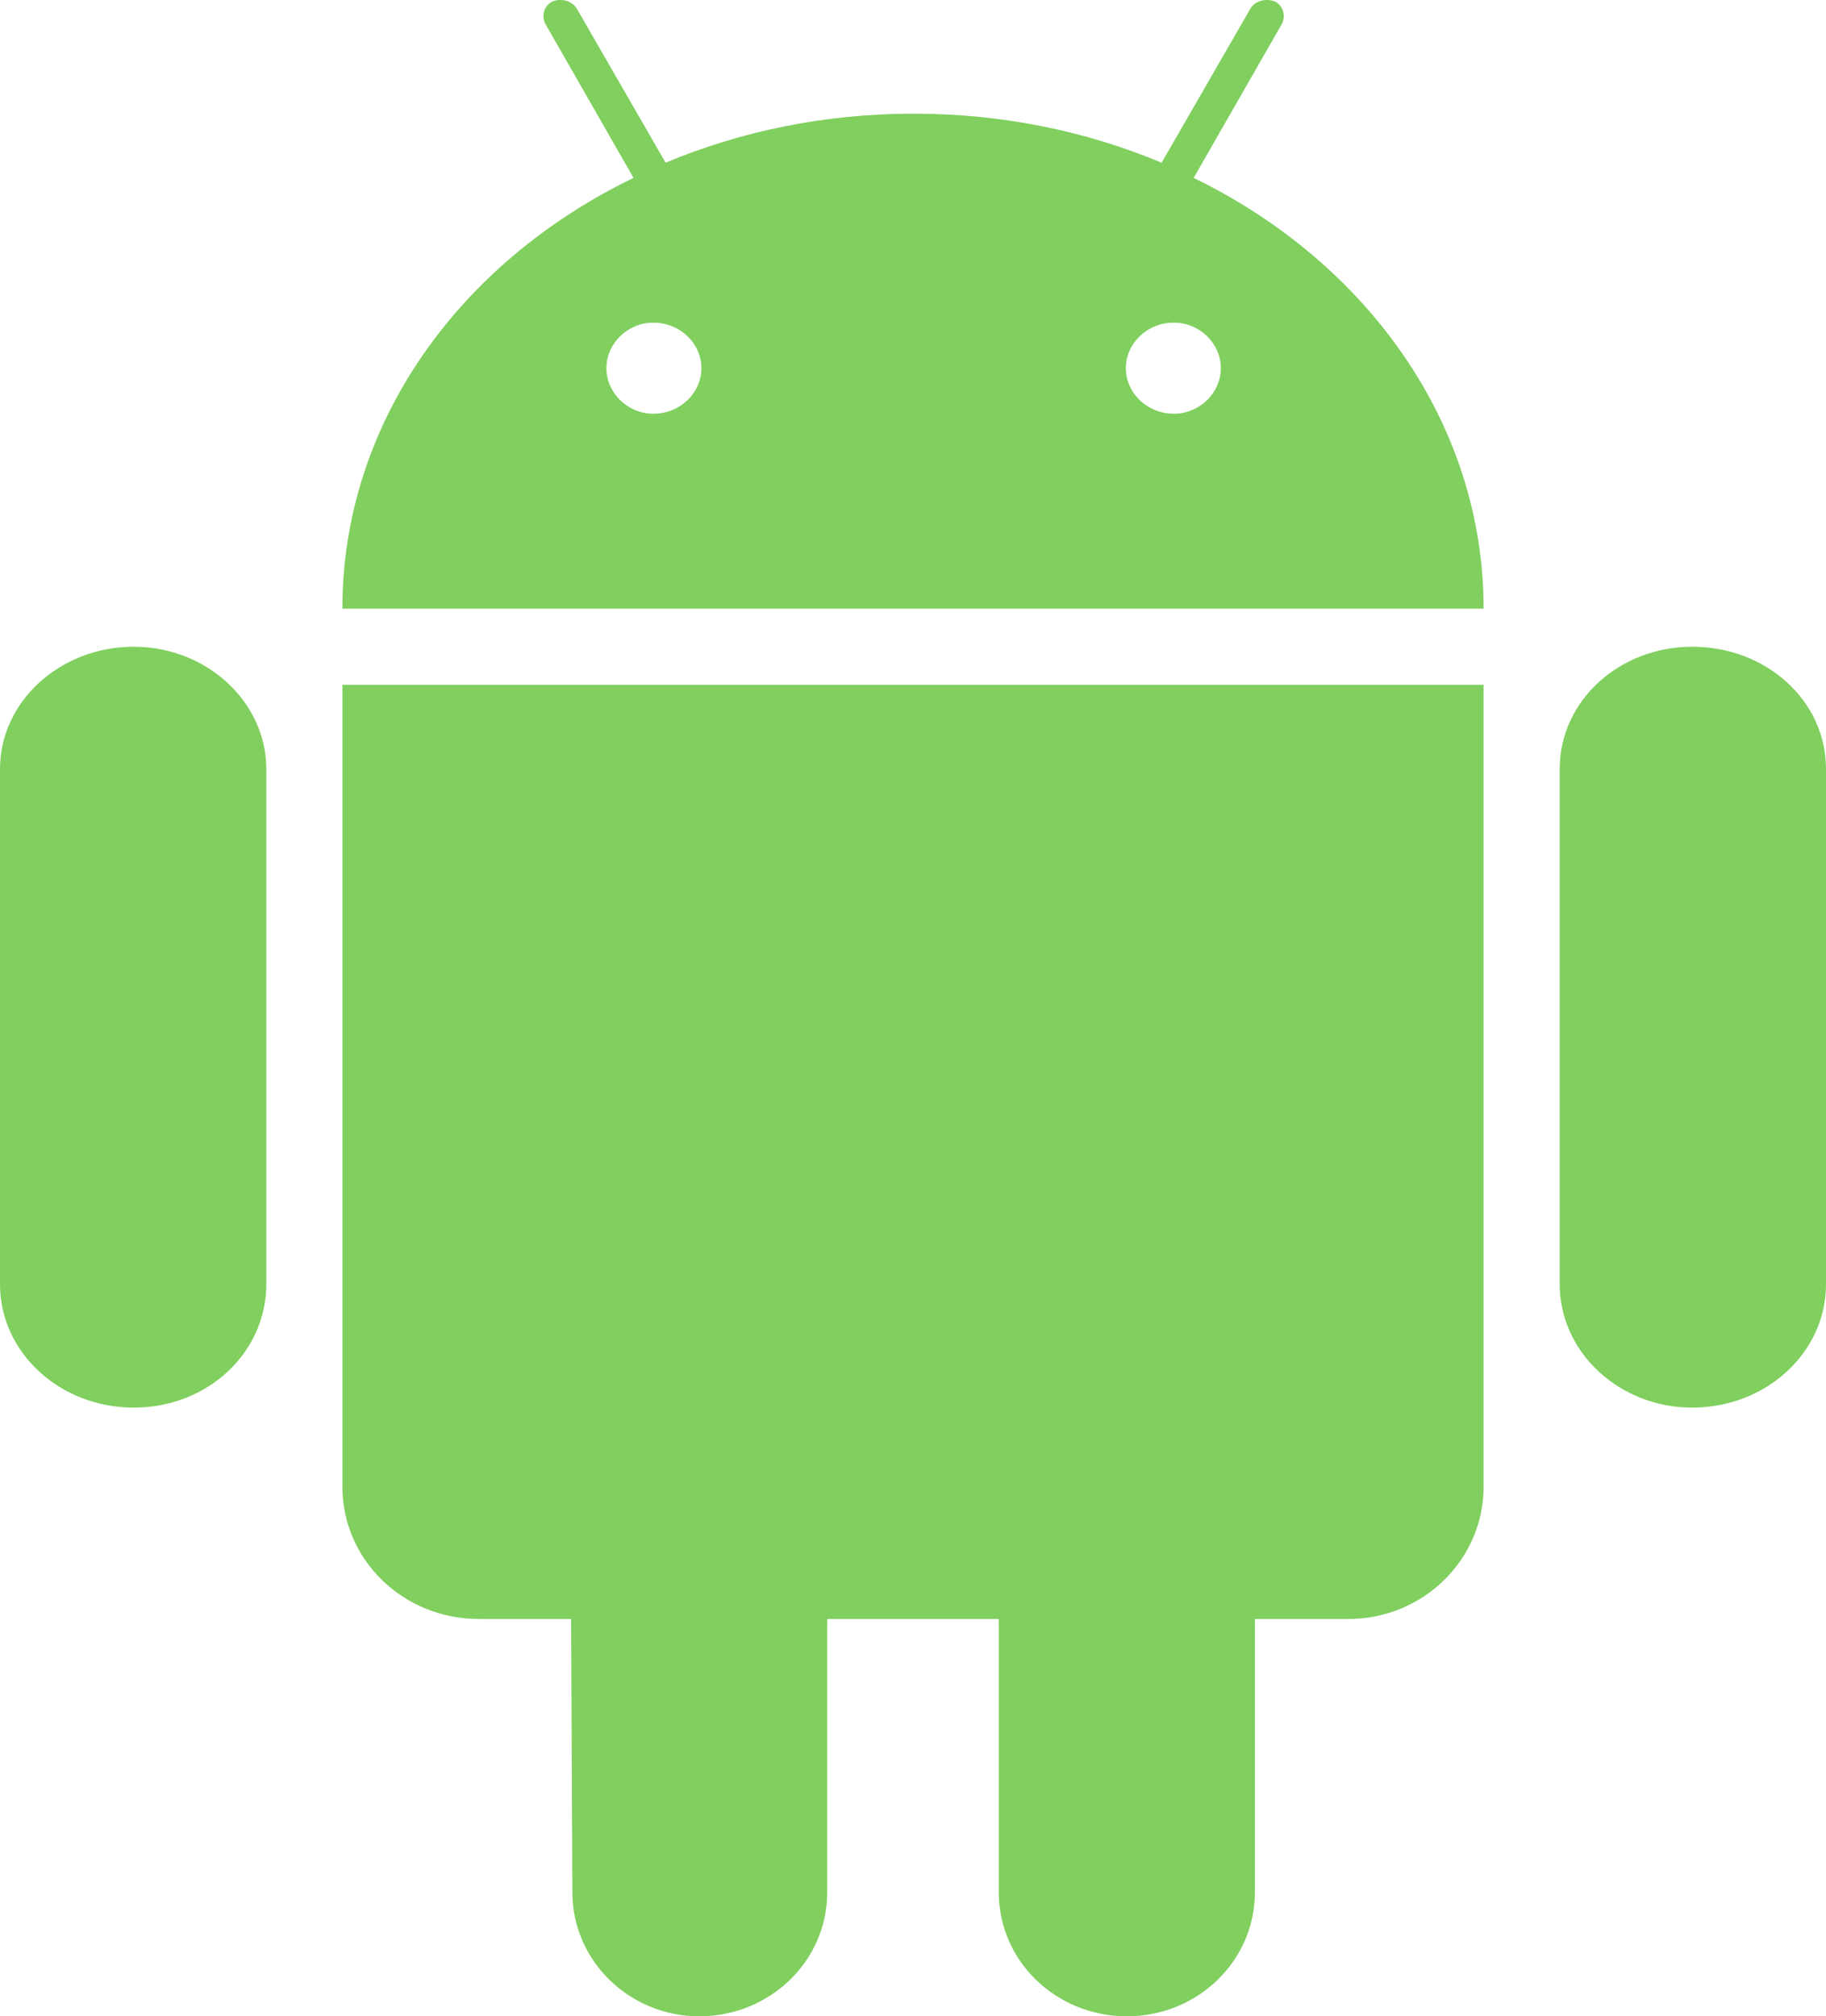
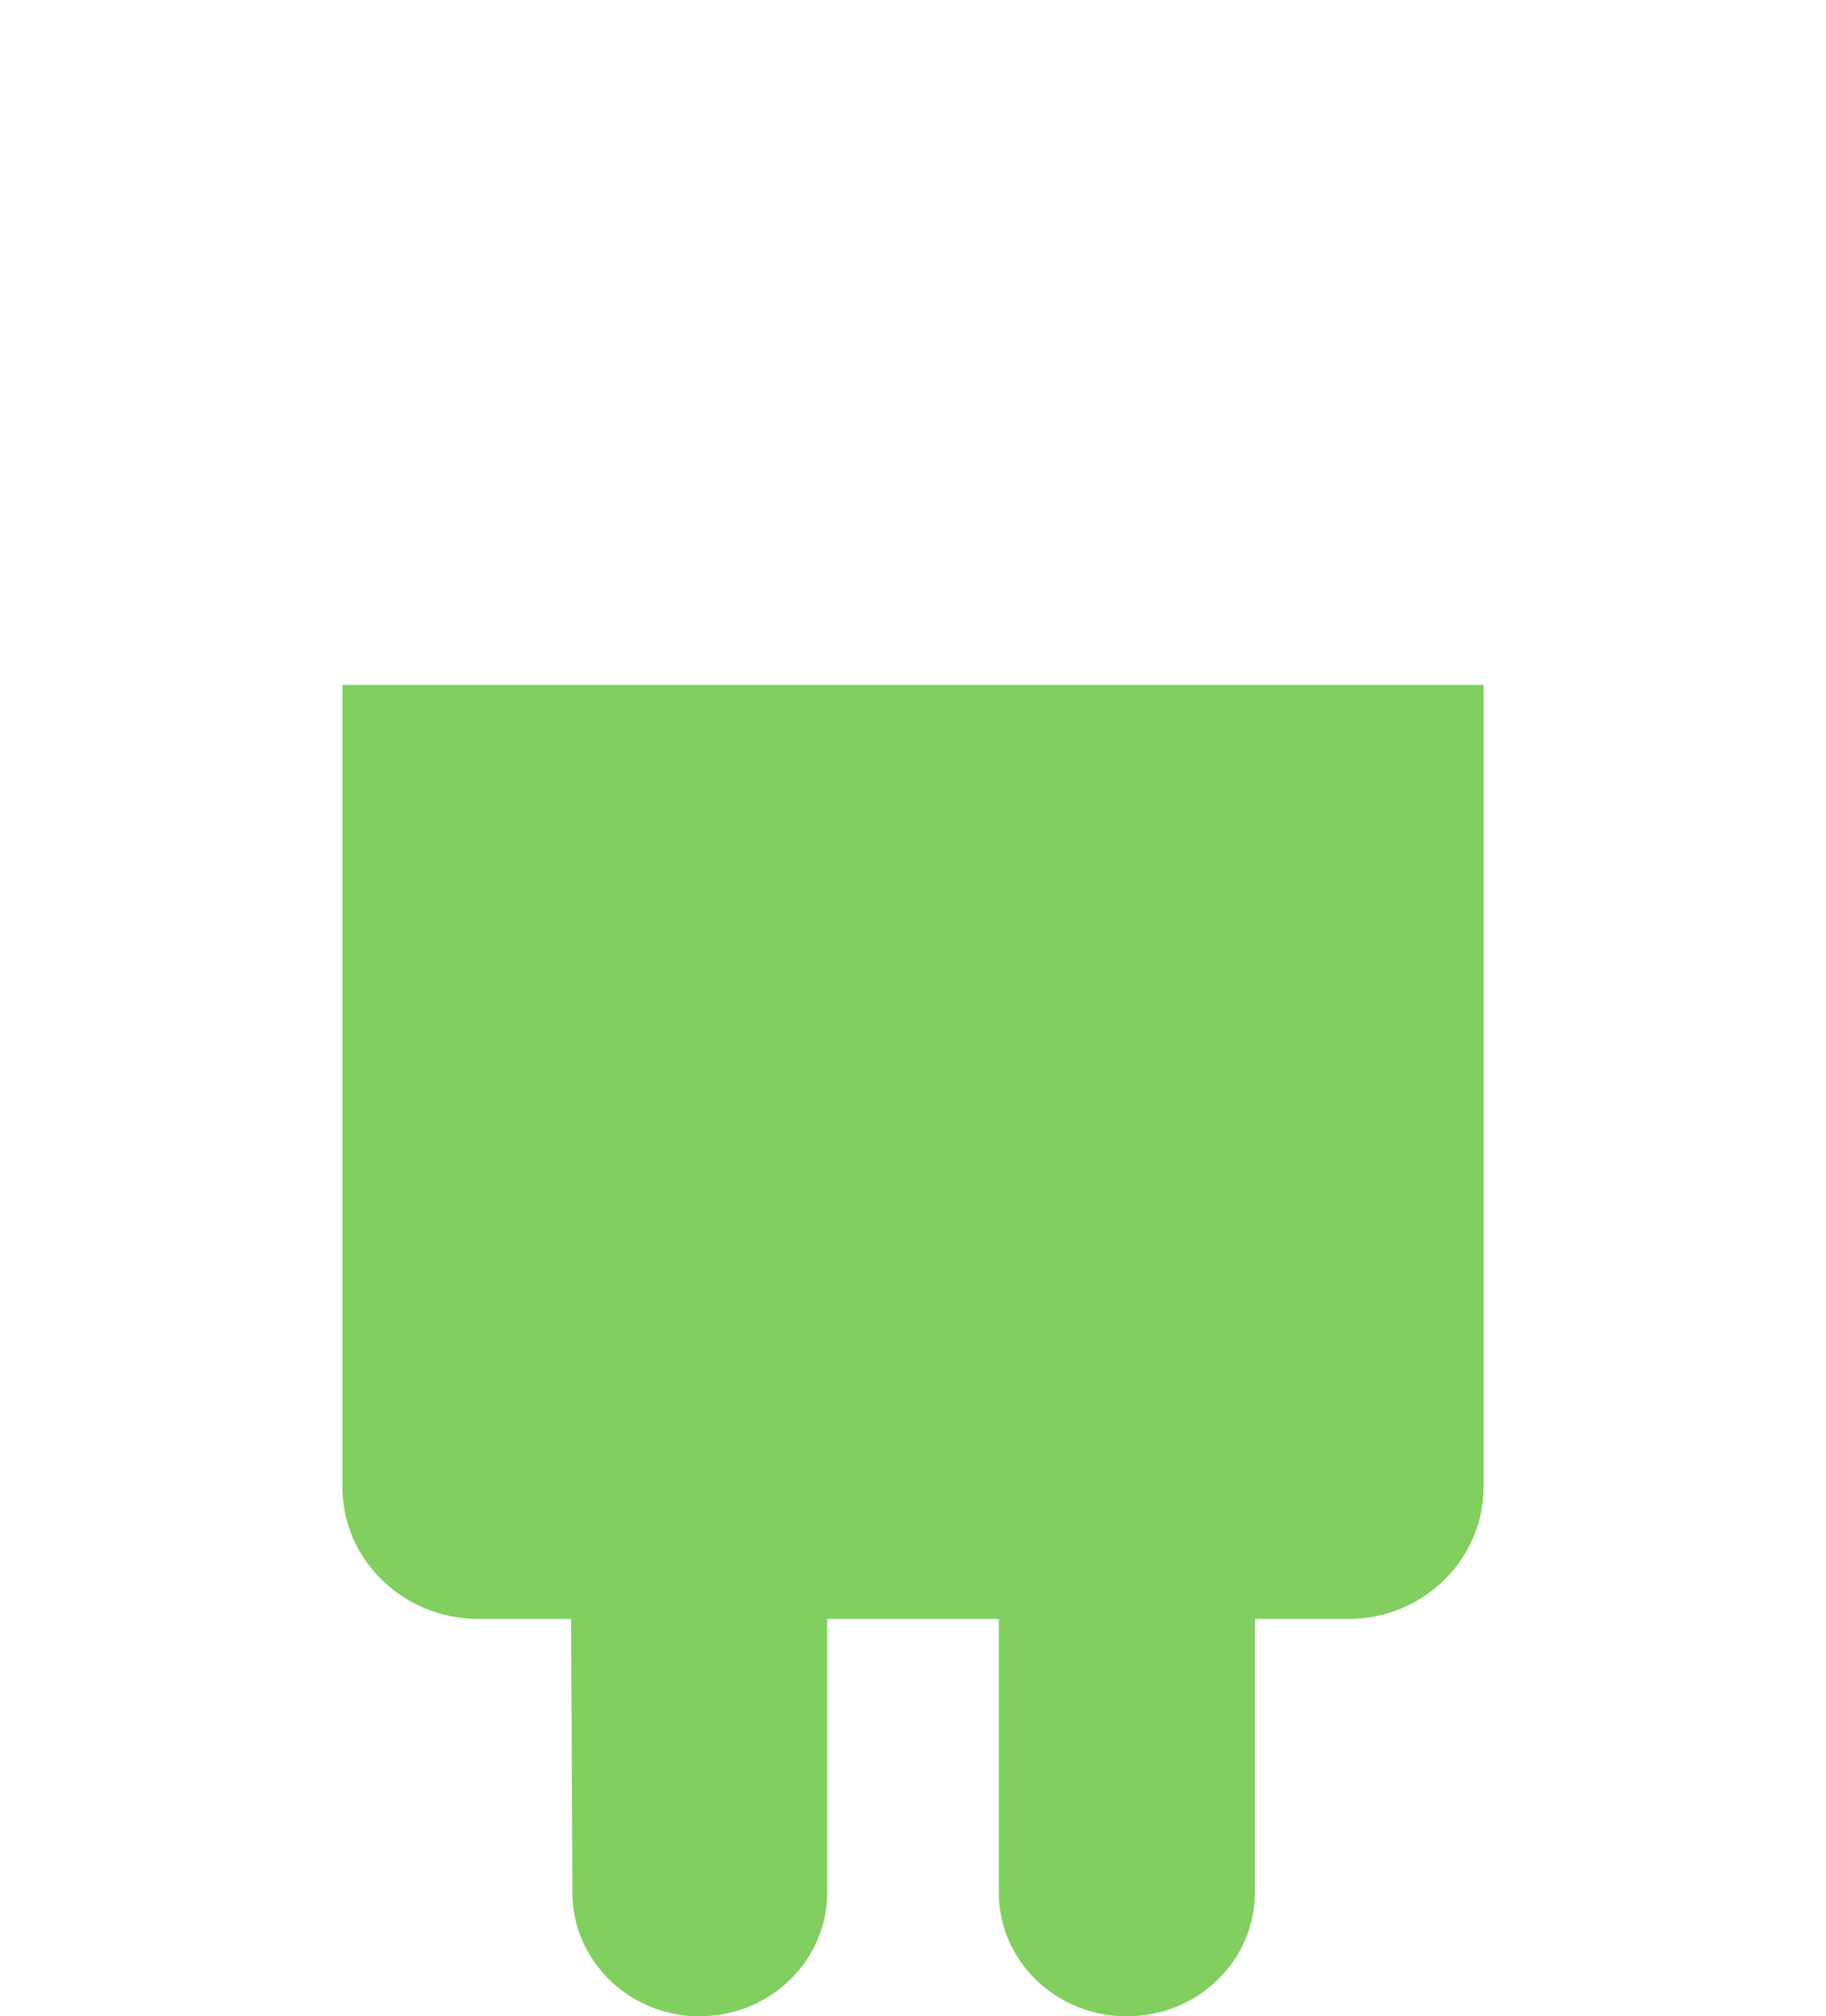
<svg xmlns="http://www.w3.org/2000/svg" width="48px" height="53px" viewBox="0 0 48 53" version="1.1">
  <title>E9EEB366-7B2C-4D07-8BDE-48DABA9953C0</title>
  <desc>Created with sketchtool.</desc>
  <g id="Final-version" stroke="none" stroke-width="1" fill="none" fill-rule="evenodd">
    <g transform="translate(-927, -5647)" fill="#80CF5F" fill-rule="nonzero">
      <g id="SDK" transform="translate(519, 5358)">
        <g id="links" transform="translate(84, 239)">
          <g id="Group-9" transform="translate(240, 0)">
            <g id="android" transform="translate(84, 50)">
-               <path d="M3.517,17 C5.429,17 7,18.449 7,20.213 L7,33.756 C7,35.551 5.463,37 3.517,37 C1.571,37 0,35.551 0,33.756 L0,20.213 C0,18.449 1.571,17 3.517,17 Z" id="Path" />
              <path d="M39,18 L39,39.076 C39,41.006 37.399,42.557 35.438,42.557 L32.987,42.557 L32.987,49.741 C32.987,51.544 31.484,53 29.621,53 C27.758,53 26.255,51.544 26.255,49.741 L26.255,42.557 L21.745,42.557 L21.745,49.741 C21.745,51.544 20.242,53 18.379,53 C16.549,53 15.046,51.544 15.046,49.741 L15.013,42.557 L12.595,42.557 C10.601,42.557 9,41.006 9,39.076 L9,18 L39,18 Z" id="Path" />
-               <path d="M33.519,0.041 C33.746,0.164 33.811,0.44 33.681,0.655 L31.378,4.676 C35.919,6.885 39,11.12 39,16 L9,16 C9,11.12 12.081,6.885 16.654,4.676 L14.351,0.655 C14.222,0.44 14.286,0.164 14.514,0.041 C14.741,-0.051 15.032,0.011 15.162,0.226 L17.497,4.277 C19.476,3.448 21.681,2.988 24.016,2.988 C26.351,2.988 28.557,3.448 30.535,4.277 L32.87,0.226 C33,0.011 33.292,-0.051 33.519,0.041 Z M17.173,8.481 C16.492,8.481 15.941,9.033 15.941,9.678 C15.941,10.322 16.492,10.875 17.173,10.875 C17.886,10.875 18.438,10.322 18.438,9.678 C18.438,9.033 17.886,8.481 17.173,8.481 Z M30.859,8.481 C30.146,8.481 29.595,9.033 29.595,9.678 C29.595,10.322 30.146,10.875 30.859,10.875 C31.541,10.875 32.092,10.322 32.092,9.678 C32.092,9.033 31.541,8.481 30.859,8.481 Z" id="Combined-Shape" />
-               <path d="M48,20.213 L48,33.756 C48,35.551 46.429,37 44.483,37 C42.571,37 41,35.551 41,33.756 L41,20.213 C41,18.417 42.571,17 44.483,17 C46.429,17 48,18.417 48,20.213 Z" id="Path" />
            </g>
          </g>
        </g>
      </g>
    </g>
  </g>
</svg>